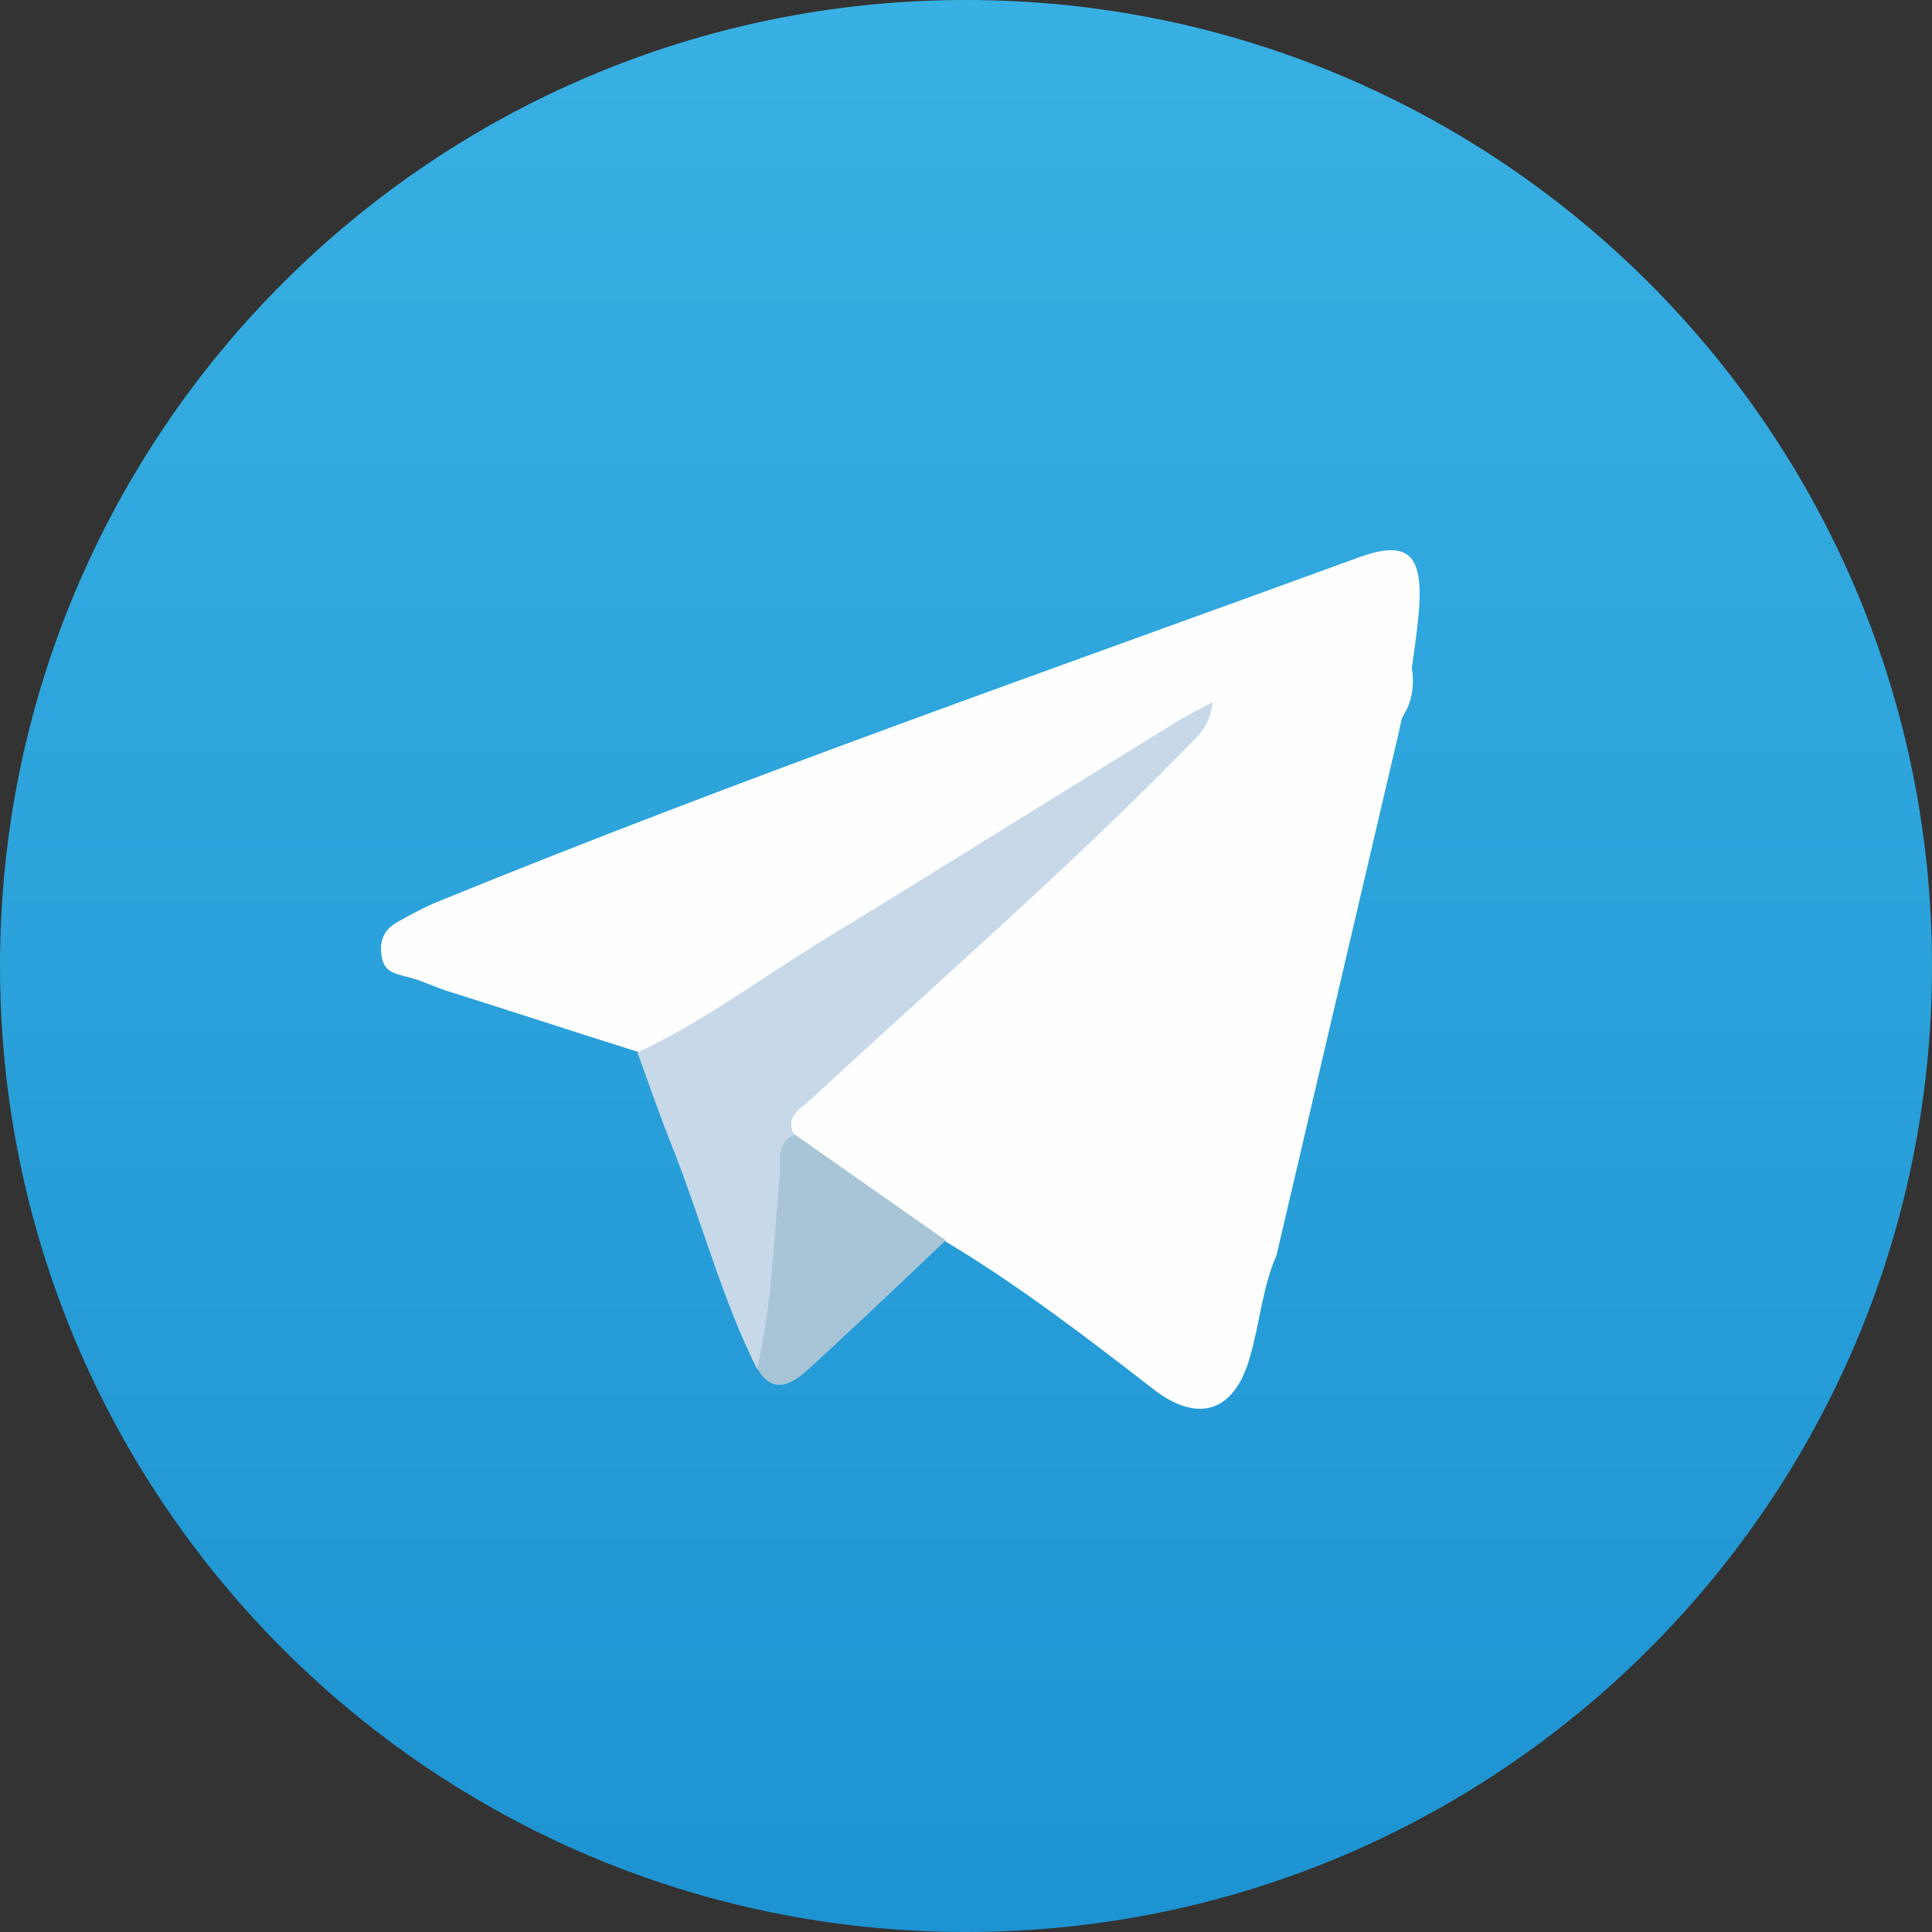
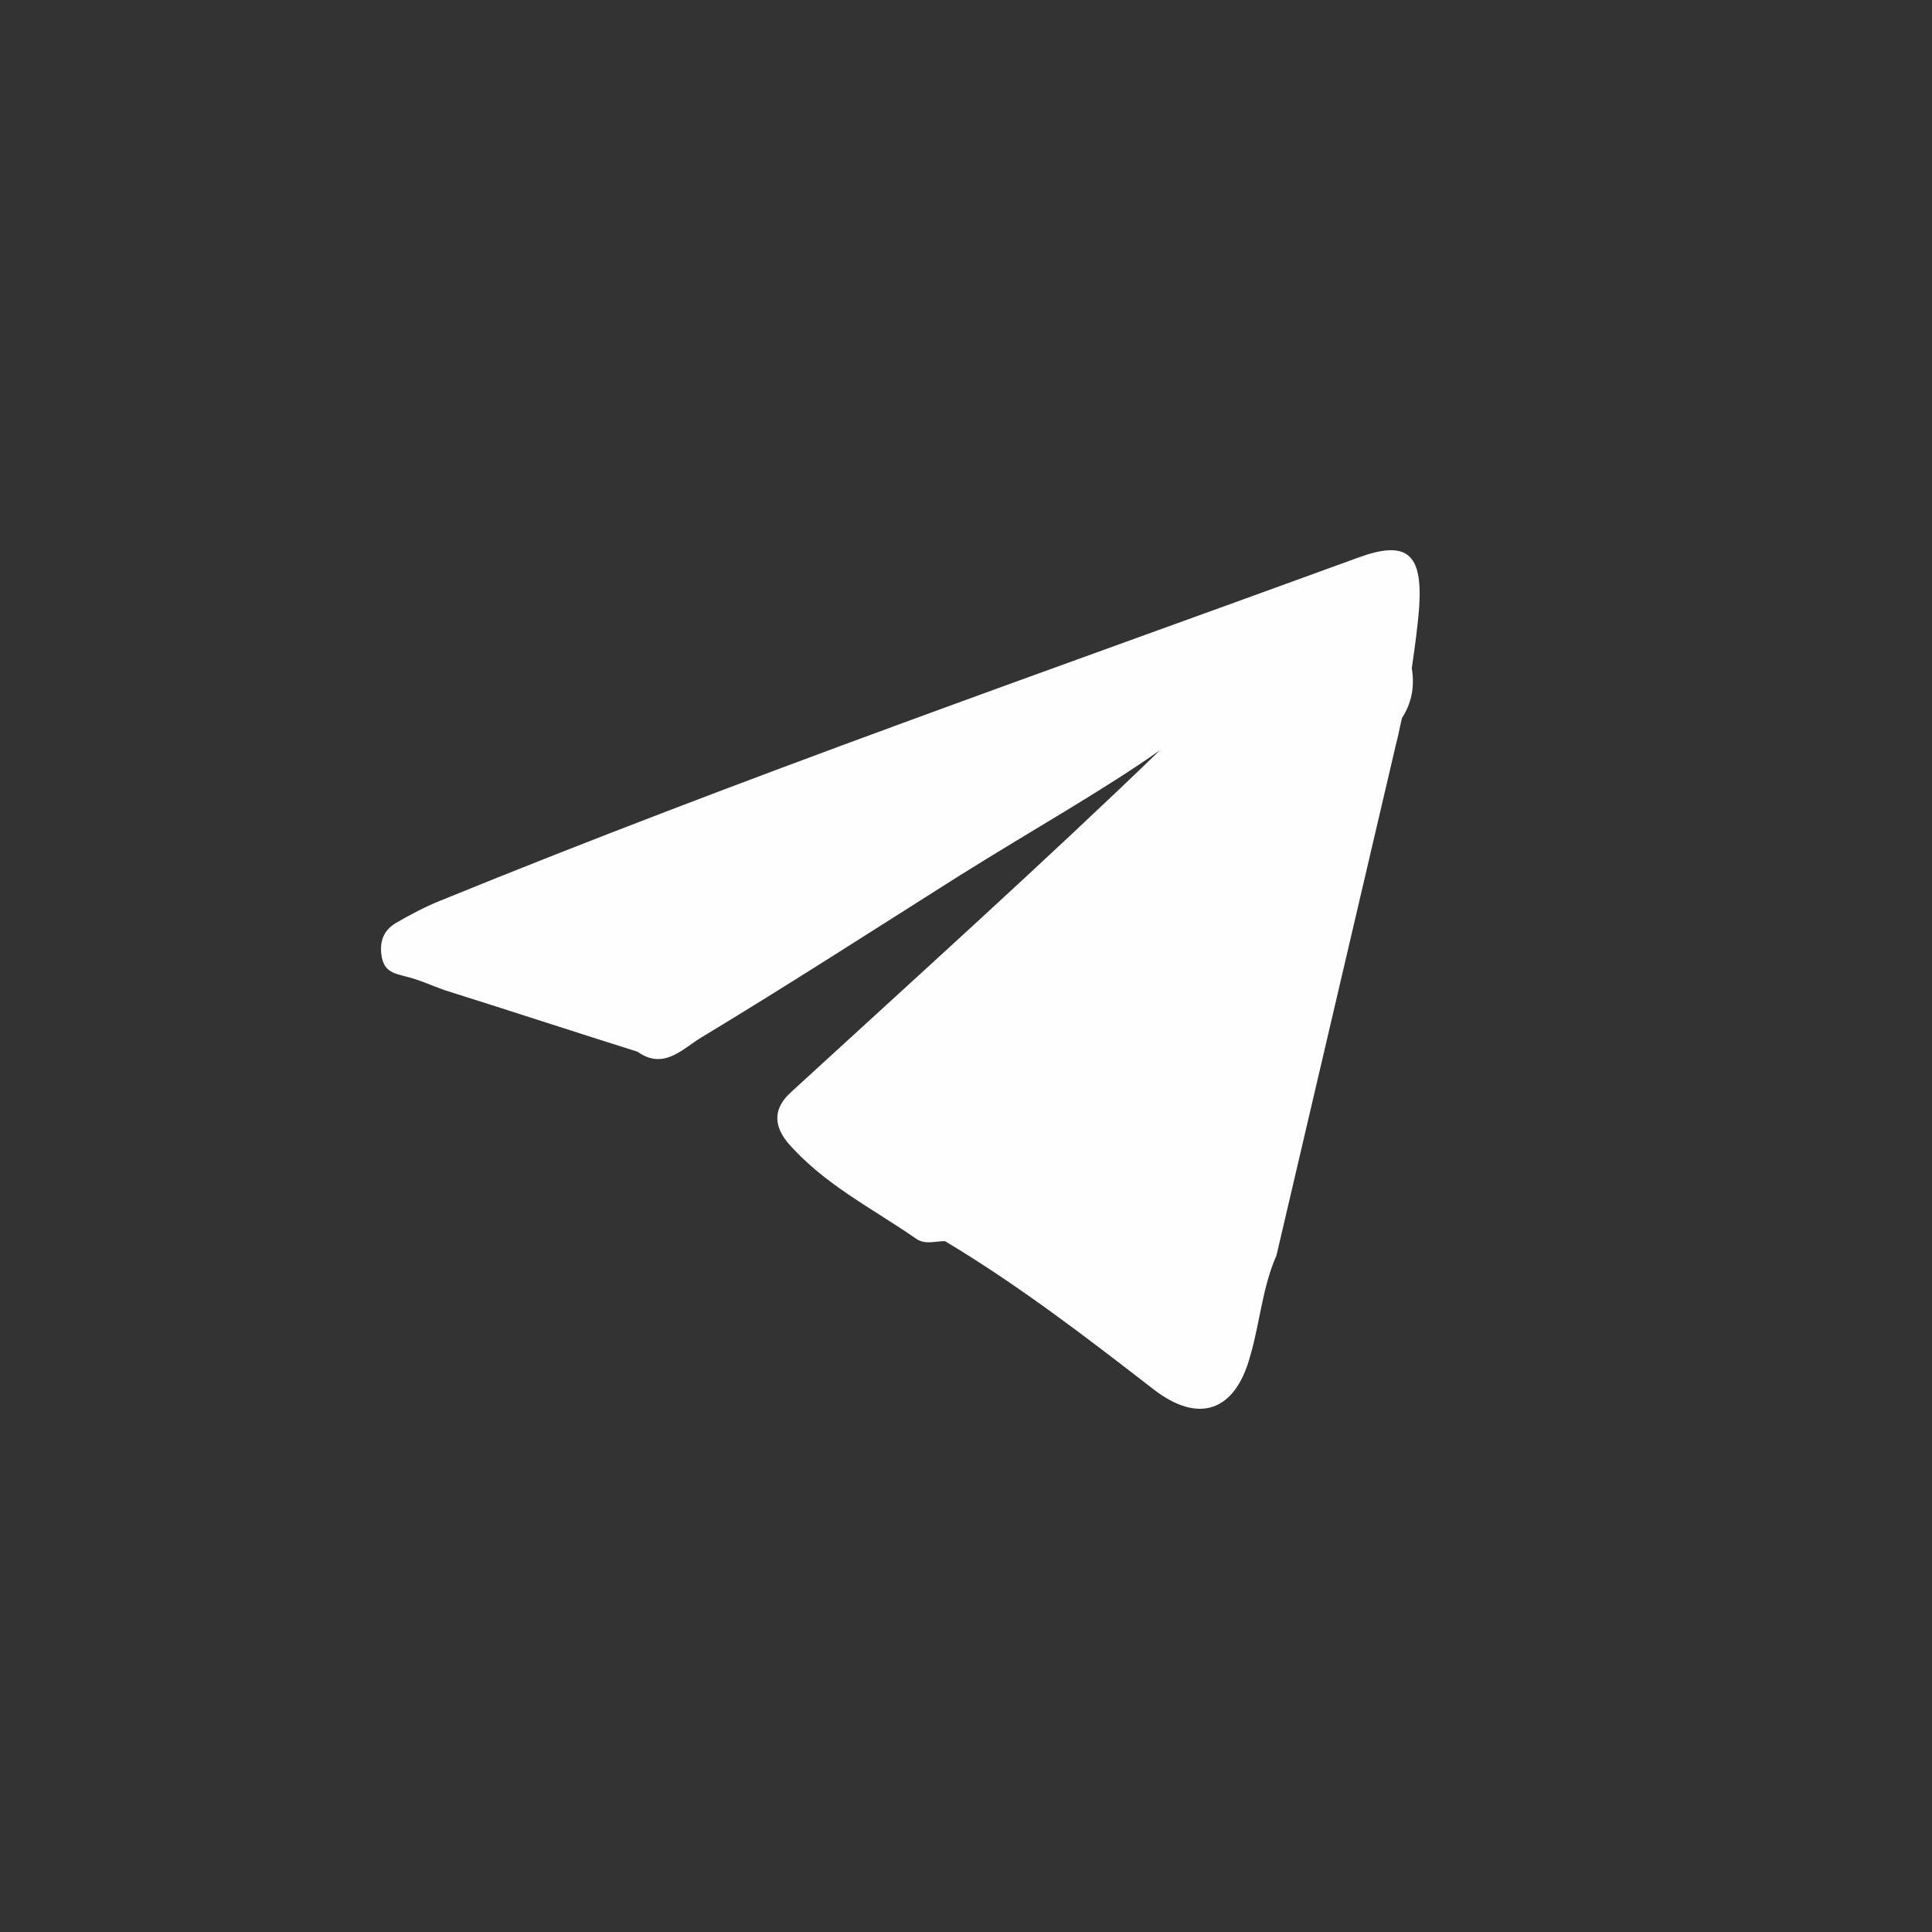
<svg xmlns="http://www.w3.org/2000/svg" width="64" height="64" viewBox="0 0 64 64" fill="none">
  <rect x="0" y="0" width="64" height="64" fill="#333333" stroke="none" />
  <g clip-path="url(#clip0_425_1363)">
-     <path d="M32 64C49.673 64 64 49.673 64 32C64 14.327 49.673 0 32 0C14.327 0 0 14.327 0 32C0 49.673 14.327 64 32 64Z" fill="url(#paint0_linear_425_1363)" />
    <path d="M46.244 24.654C44.925 30.306 43.605 35.934 42.285 41.587C41.812 42.658 41.737 43.829 41.413 44.924C40.915 46.767 39.695 47.191 38.176 45.995C35.959 44.277 33.718 42.559 31.303 41.114C30.979 41.114 30.655 41.239 30.356 41.04C28.887 40.019 27.268 39.222 26.073 37.827C25.6 37.23 25.65 36.682 26.198 36.184C30.406 32.324 34.665 28.489 38.425 24.853C36.557 26.173 34.117 27.542 31.776 29.012C28.937 30.805 26.123 32.623 23.234 34.366C22.612 34.739 21.989 35.461 21.117 34.839C18.976 34.166 16.859 33.469 14.717 32.797C14.294 32.647 13.871 32.448 13.447 32.349C13.074 32.249 12.75 32.199 12.651 31.726C12.551 31.203 12.7 30.805 13.149 30.555C13.622 30.282 14.095 30.033 14.593 29.833C24.604 25.749 34.814 22.188 44.974 18.478C46.593 17.88 47.116 18.328 47.016 20.047C46.967 20.744 46.867 21.441 46.767 22.138C46.867 22.736 46.767 23.284 46.444 23.782C46.369 24.081 46.319 24.38 46.244 24.654Z" fill="#FEFEFE" />
-     <path d="M21.117 34.864C23.259 33.868 25.151 32.448 27.169 31.203C31.128 28.787 35.063 26.322 39.022 23.882C39.346 23.682 39.67 23.533 40.168 23.259C40.093 24.106 39.595 24.454 39.197 24.878C35.237 28.912 30.979 32.598 26.845 36.433C26.496 36.756 25.973 37.005 26.322 37.628C26.571 39.894 26.172 42.11 25.898 44.352C25.849 44.825 25.799 45.373 25.077 45.348C23.931 43.057 23.284 40.591 22.362 38.226C21.914 37.105 21.516 35.984 21.117 34.864Z" fill="#C7D9E9" />
-     <path d="M25.077 45.323C25.575 43.256 25.625 41.114 25.824 38.998C25.874 38.499 25.675 37.902 26.322 37.578C27.991 38.749 29.659 39.919 31.328 41.089C29.834 42.509 28.339 43.928 26.82 45.323C26.273 45.821 25.625 46.269 25.077 45.323Z" fill="#A8C5D7" />
  </g>
  <defs>
    <linearGradient id="paint0_linear_425_1363" x1="32" y1="0" x2="32" y2="64" gradientUnits="userSpaceOnUse">
      <stop stop-color="#38B0E3" />
      <stop offset="1" stop-color="#1D93D2" />
    </linearGradient>
    <clipPath id="clip0_425_1363">
      <rect width="64" height="64" fill="white" />
    </clipPath>
  </defs>
</svg>